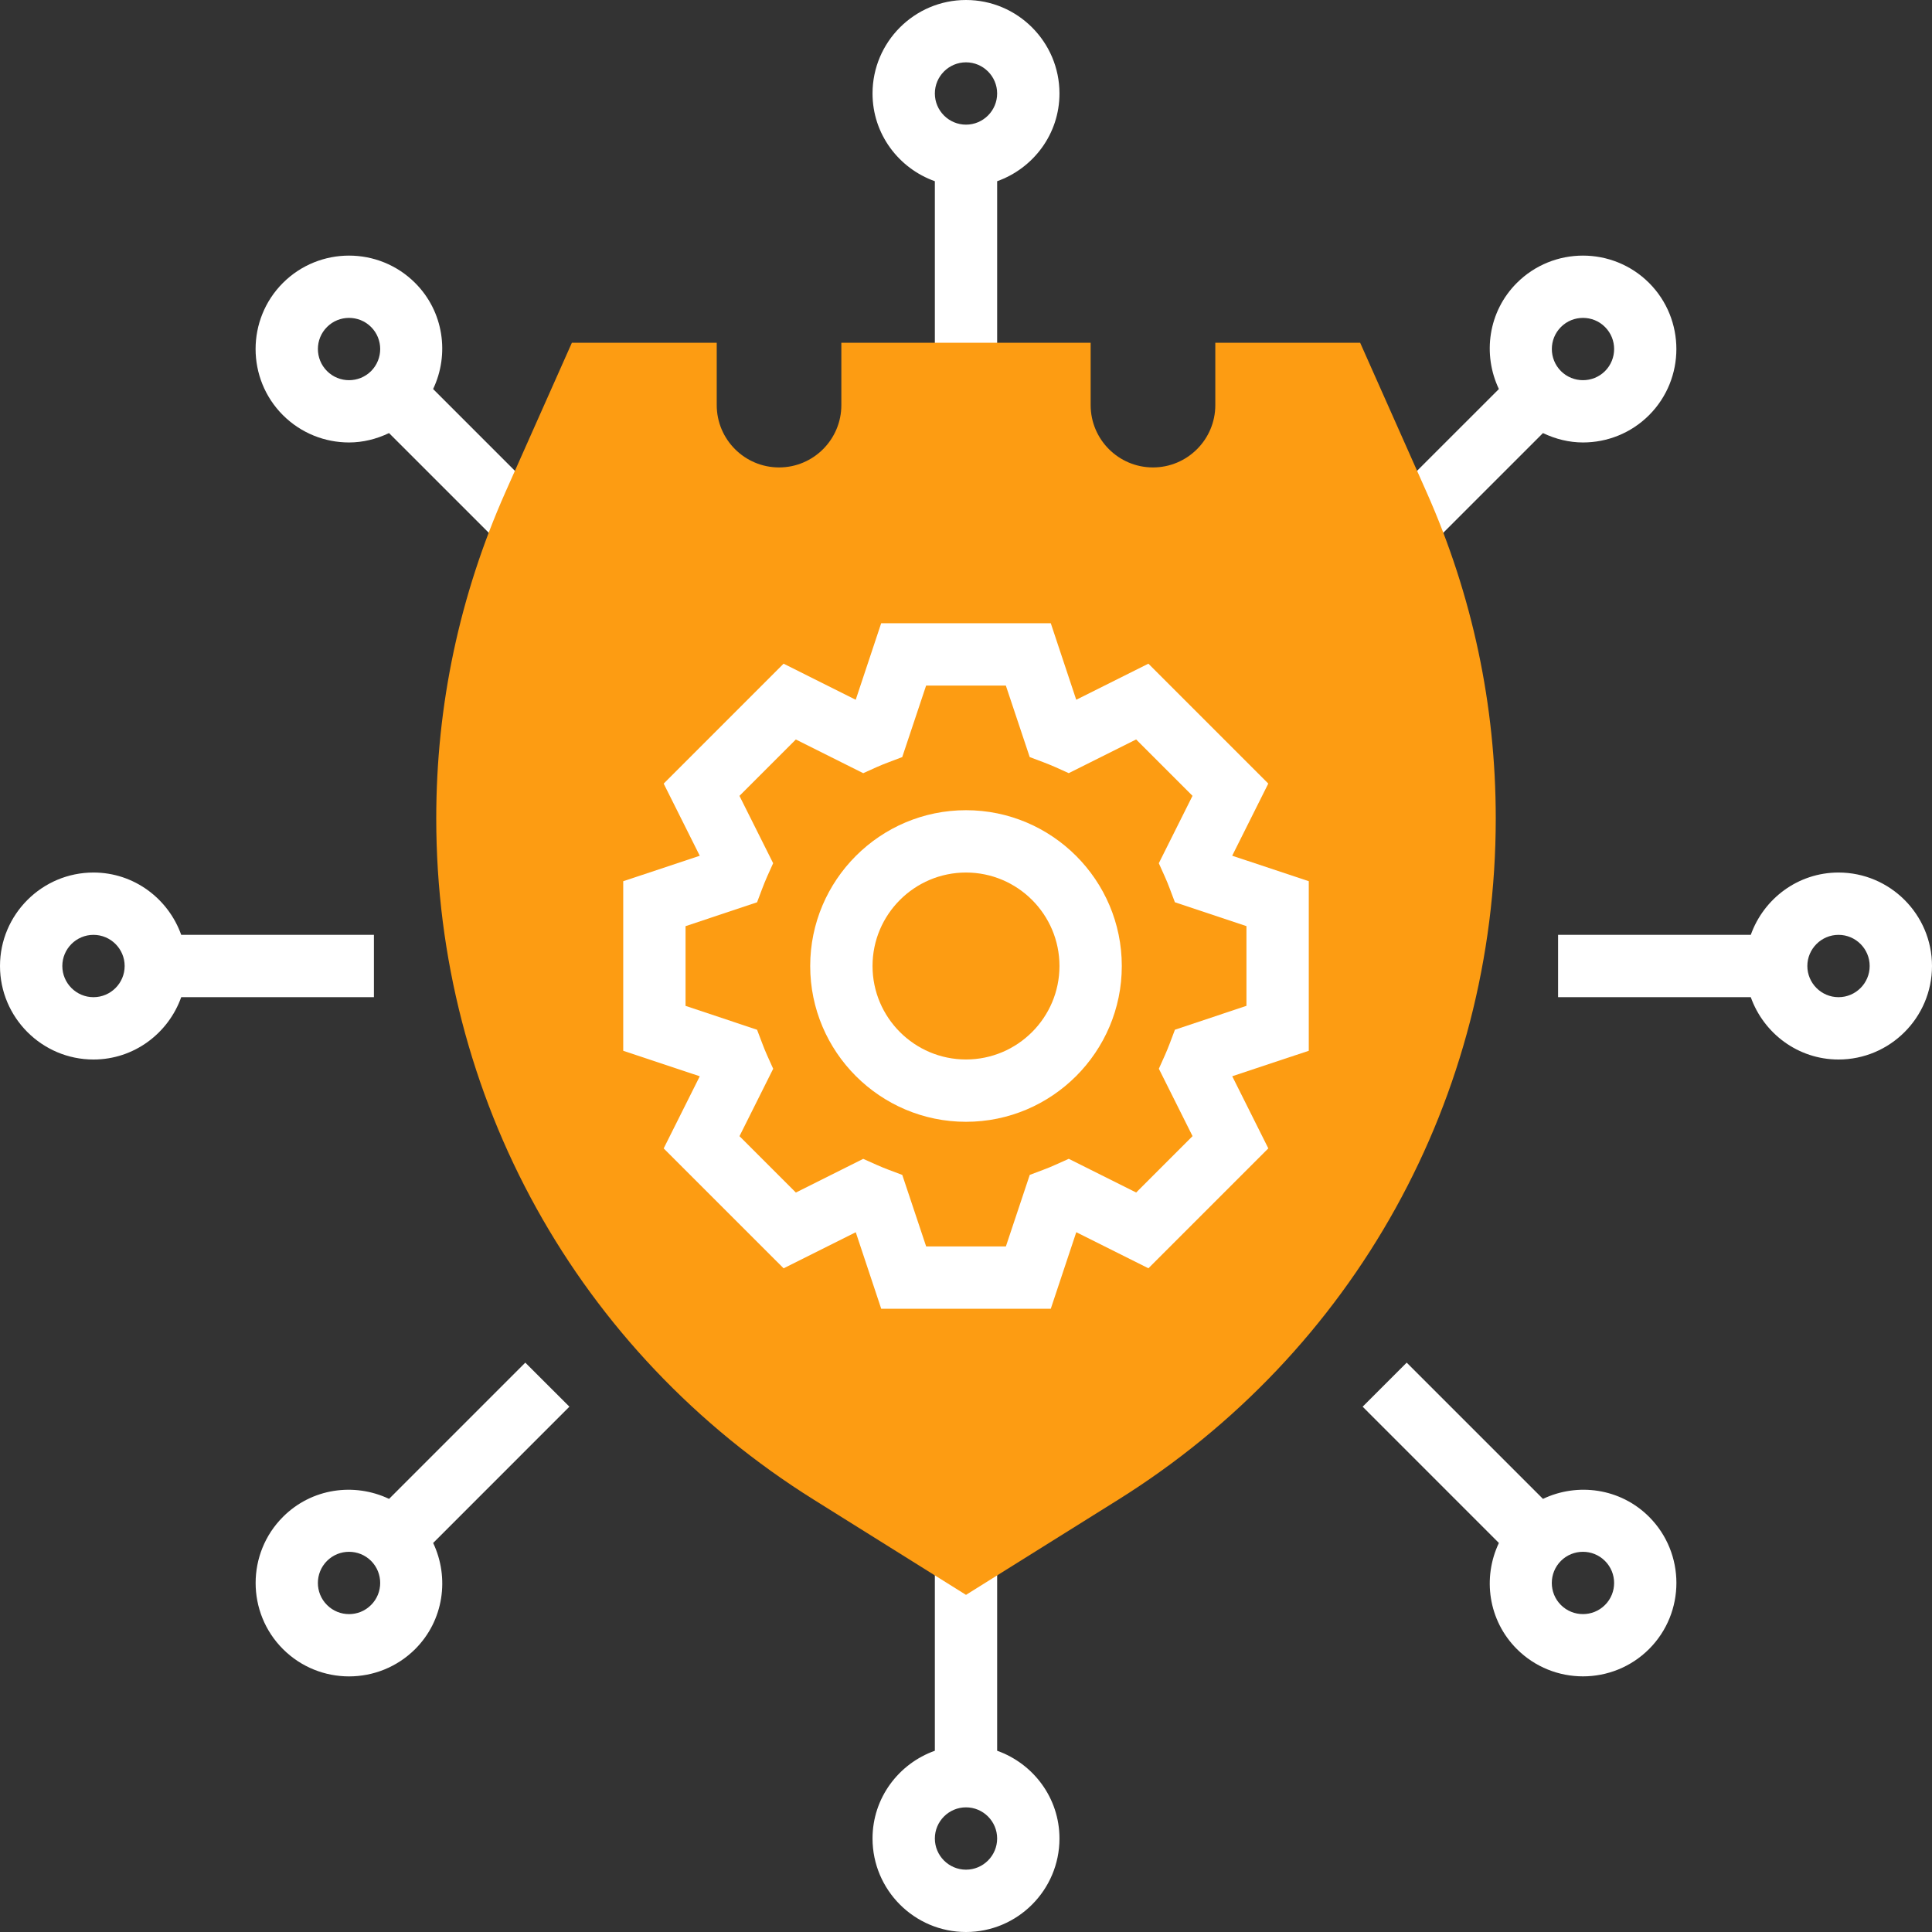
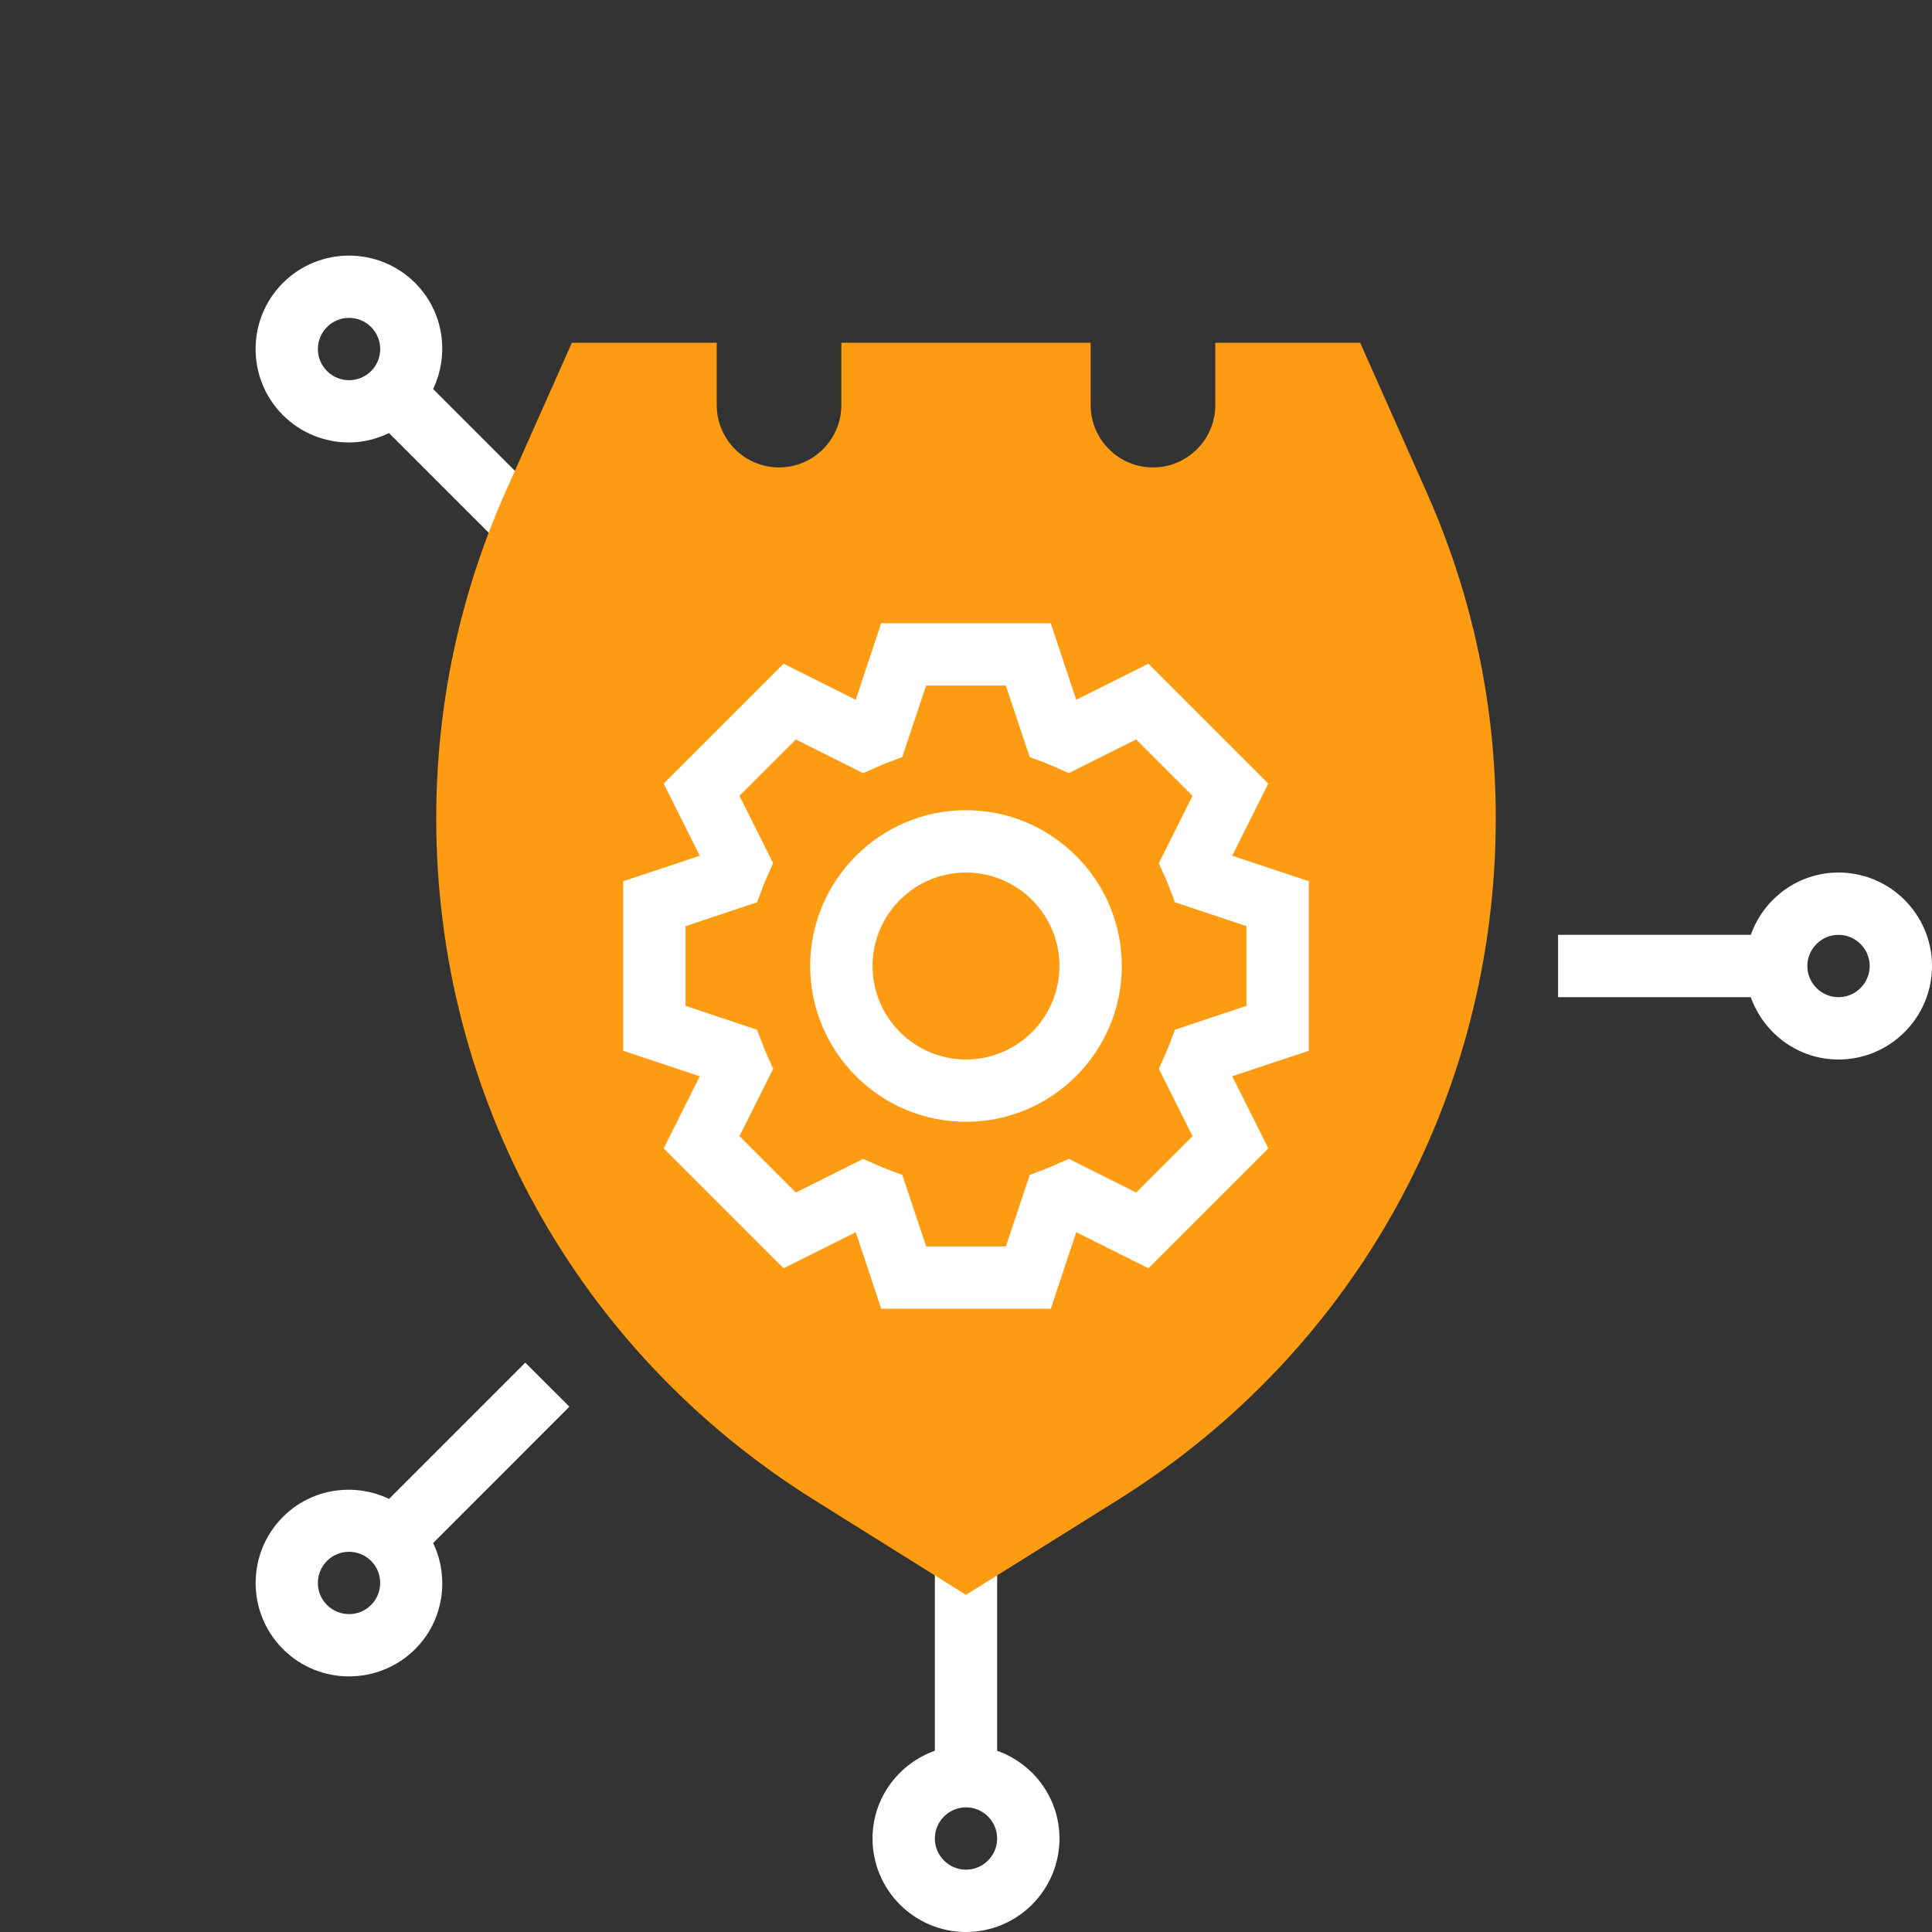
<svg xmlns="http://www.w3.org/2000/svg" width="50" height="50" viewBox="0 0 50 50" fill="none">
  <rect x="0" y="0" width="50" height="50" fill="#333333" stroke="none" />
  <g clip-path="url(#clip0_201_2254)">
-     <path d="M25 0C23.666 0 22.581 1.086 22.581 2.419C22.581 3.469 23.257 4.356 24.194 4.69V9.677H25.806V4.69C26.743 4.356 27.419 3.469 27.419 2.419C27.419 1.086 26.334 0 25 0ZM25 3.226C24.556 3.226 24.194 2.864 24.194 2.419C24.194 1.975 24.556 1.613 25 1.613C25.444 1.613 25.806 1.975 25.806 2.419C25.806 2.864 25.444 3.226 25 3.226Z" fill="white" />
    <path d="M9.033 11.451C9.389 11.451 9.741 11.364 10.068 11.208L13.023 14.162L14.163 13.022L11.209 10.068C11.636 9.17 11.486 8.064 10.743 7.322C9.799 6.379 8.265 6.38 7.322 7.322C6.379 8.266 6.379 9.8 7.322 10.744C7.794 11.215 8.414 11.451 9.033 11.451ZM8.463 8.463C8.62 8.305 8.826 8.227 9.033 8.227C9.239 8.227 9.447 8.305 9.604 8.463C9.918 8.777 9.918 9.288 9.604 9.604C9.289 9.917 8.778 9.918 8.464 9.604C8.149 9.289 8.148 8.777 8.463 8.463Z" fill="white" />
-     <path d="M9.677 25.807V24.194H4.69C4.356 23.258 3.469 22.581 2.419 22.581C1.086 22.581 0 23.667 0 25C0 26.334 1.086 27.42 2.419 27.42C3.469 27.42 4.356 26.743 4.69 25.807H9.677ZM2.419 25.807C1.975 25.807 1.613 25.445 1.613 25C1.613 24.556 1.975 24.194 2.419 24.194C2.864 24.194 3.226 24.556 3.226 25C3.226 25.445 2.864 25.807 2.419 25.807Z" fill="white" />
    <path d="M13.595 35.265L10.069 38.791C9.17 38.364 8.065 38.513 7.323 39.257C6.38 40.2 6.38 41.735 7.323 42.678C7.794 43.149 8.414 43.385 9.033 43.385C9.653 43.385 10.273 43.149 10.745 42.678C11.487 41.936 11.636 40.83 11.21 39.932L14.736 36.405L13.595 35.265ZM9.603 41.537C9.29 41.852 8.777 41.852 8.463 41.537C8.148 41.223 8.148 40.711 8.463 40.396C8.777 40.082 9.289 40.082 9.604 40.396C9.918 40.711 9.918 41.223 9.603 41.537Z" fill="white" />
    <path d="M25.806 45.309V40.322H24.194V45.309C23.257 45.643 22.581 46.531 22.581 47.58C22.581 48.914 23.666 50 25 50C26.334 50 27.419 48.914 27.419 47.58C27.419 46.531 26.743 45.643 25.806 45.309ZM25 48.387C24.556 48.387 24.194 48.025 24.194 47.58C24.194 47.136 24.556 46.774 25 46.774C25.444 46.774 25.806 47.136 25.806 47.58C25.806 48.025 25.444 48.387 25 48.387Z" fill="white" />
-     <path d="M39.932 38.791L36.405 35.265L35.265 36.405L38.791 39.932C38.364 40.83 38.514 41.936 39.257 42.678C39.728 43.148 40.347 43.384 40.967 43.384C41.587 43.384 42.206 43.148 42.678 42.677C43.621 41.733 43.621 40.199 42.678 39.255C41.935 38.513 40.829 38.364 39.932 38.791ZM41.537 41.537C41.222 41.852 40.71 41.851 40.396 41.537C40.082 41.223 40.082 40.711 40.396 40.396C40.711 40.082 41.222 40.082 41.536 40.396C41.852 40.711 41.852 41.223 41.537 41.537Z" fill="white" />
-     <path d="M36.978 14.162L39.932 11.208C40.259 11.364 40.611 11.451 40.967 11.451C41.586 11.451 42.206 11.216 42.678 10.744C43.62 9.8 43.62 8.266 42.678 7.322C41.733 6.379 40.199 6.38 39.256 7.322C38.513 8.064 38.364 9.17 38.791 10.068L35.836 13.022L36.978 14.162ZM40.397 8.463C40.554 8.305 40.761 8.227 40.968 8.227C41.174 8.227 41.381 8.305 41.538 8.463C41.852 8.777 41.852 9.288 41.538 9.604C41.224 9.917 40.712 9.918 40.397 9.604C40.083 9.288 40.083 8.777 40.397 8.463Z" fill="white" />
    <path d="M47.581 22.581C46.531 22.581 45.644 23.258 45.31 24.194H40.323V25.807H45.31C45.644 26.743 46.531 27.42 47.581 27.42C48.914 27.42 50 26.334 50 25C50 23.667 48.914 22.581 47.581 22.581ZM47.581 25.807C47.137 25.807 46.774 25.445 46.774 25C46.774 24.556 47.137 24.194 47.581 24.194C48.025 24.194 48.387 24.556 48.387 25C48.387 25.445 48.025 25.807 47.581 25.807Z" fill="white" />
    <path d="M25 41.275L21.066 38.815C14.944 34.989 11.29 28.396 11.29 21.178C11.29 18.248 11.894 15.407 13.083 12.731L14.8 8.871H18.549V10.484C18.549 11.373 19.272 12.097 20.162 12.097C21.051 12.097 21.774 11.373 21.774 10.484V8.871H28.226V10.484C28.226 11.373 28.949 12.097 29.839 12.097C30.729 12.097 31.452 11.373 31.452 10.484V8.871H35.201L36.917 12.731C38.107 15.407 38.71 18.248 38.71 21.178C38.71 28.396 35.056 34.989 28.935 38.815L25 41.275Z" fill="#FD9C12" />
    <path d="M27.194 33.871H22.806L22.147 31.89L20.28 32.824L17.176 29.721L18.11 27.854L16.129 27.194V22.806L18.11 22.147L17.176 20.28L20.279 17.176L22.146 18.11L22.805 16.129H27.194L27.853 18.11L29.72 17.176L32.823 20.279L31.889 22.146L33.871 22.805V27.194L31.89 27.853L32.824 29.72L29.721 32.823L27.854 31.889L27.194 33.871ZM23.969 32.258H26.032L26.65 30.406L27.008 30.271C27.11 30.232 27.212 30.192 27.311 30.146L27.66 29.99L29.404 30.862L30.863 29.403L29.991 27.659L30.147 27.311C30.193 27.21 30.232 27.109 30.272 27.007L30.407 26.649L32.258 26.031V23.968L30.406 23.35L30.271 22.992C30.232 22.889 30.192 22.788 30.146 22.688L29.99 22.34L30.862 20.596L29.403 19.137L27.659 20.009L27.311 19.852C27.21 19.807 27.109 19.768 27.007 19.728L26.649 19.593L26.031 17.742H23.968L23.35 19.593L22.992 19.729C22.889 19.768 22.788 19.808 22.688 19.853L22.34 20.01L20.596 19.138L19.137 20.597L20.009 22.34L19.852 22.689C19.807 22.789 19.768 22.891 19.728 22.993L19.593 23.351L17.742 23.969V26.032L19.593 26.65L19.729 27.008C19.768 27.11 19.808 27.212 19.853 27.311L20.01 27.66L19.138 29.404L20.597 30.863L22.34 29.991L22.689 30.147C22.789 30.193 22.891 30.232 22.993 30.272L23.351 30.407L23.969 32.258Z" fill="white" />
    <path d="M25 29.032C22.777 29.032 20.968 27.223 20.968 25C20.968 22.777 22.777 20.968 25 20.968C27.223 20.968 29.032 22.777 29.032 25C29.032 27.223 27.223 29.032 25 29.032ZM25 22.581C23.666 22.581 22.581 23.666 22.581 25C22.581 26.334 23.666 27.419 25 27.419C26.334 27.419 27.419 26.334 27.419 25C27.419 23.666 26.334 22.581 25 22.581Z" fill="white" />
  </g>
  <defs>
    <clipPath id="clip0_201_2254">
      <rect width="50" height="50" fill="white" />
    </clipPath>
  </defs>
</svg>